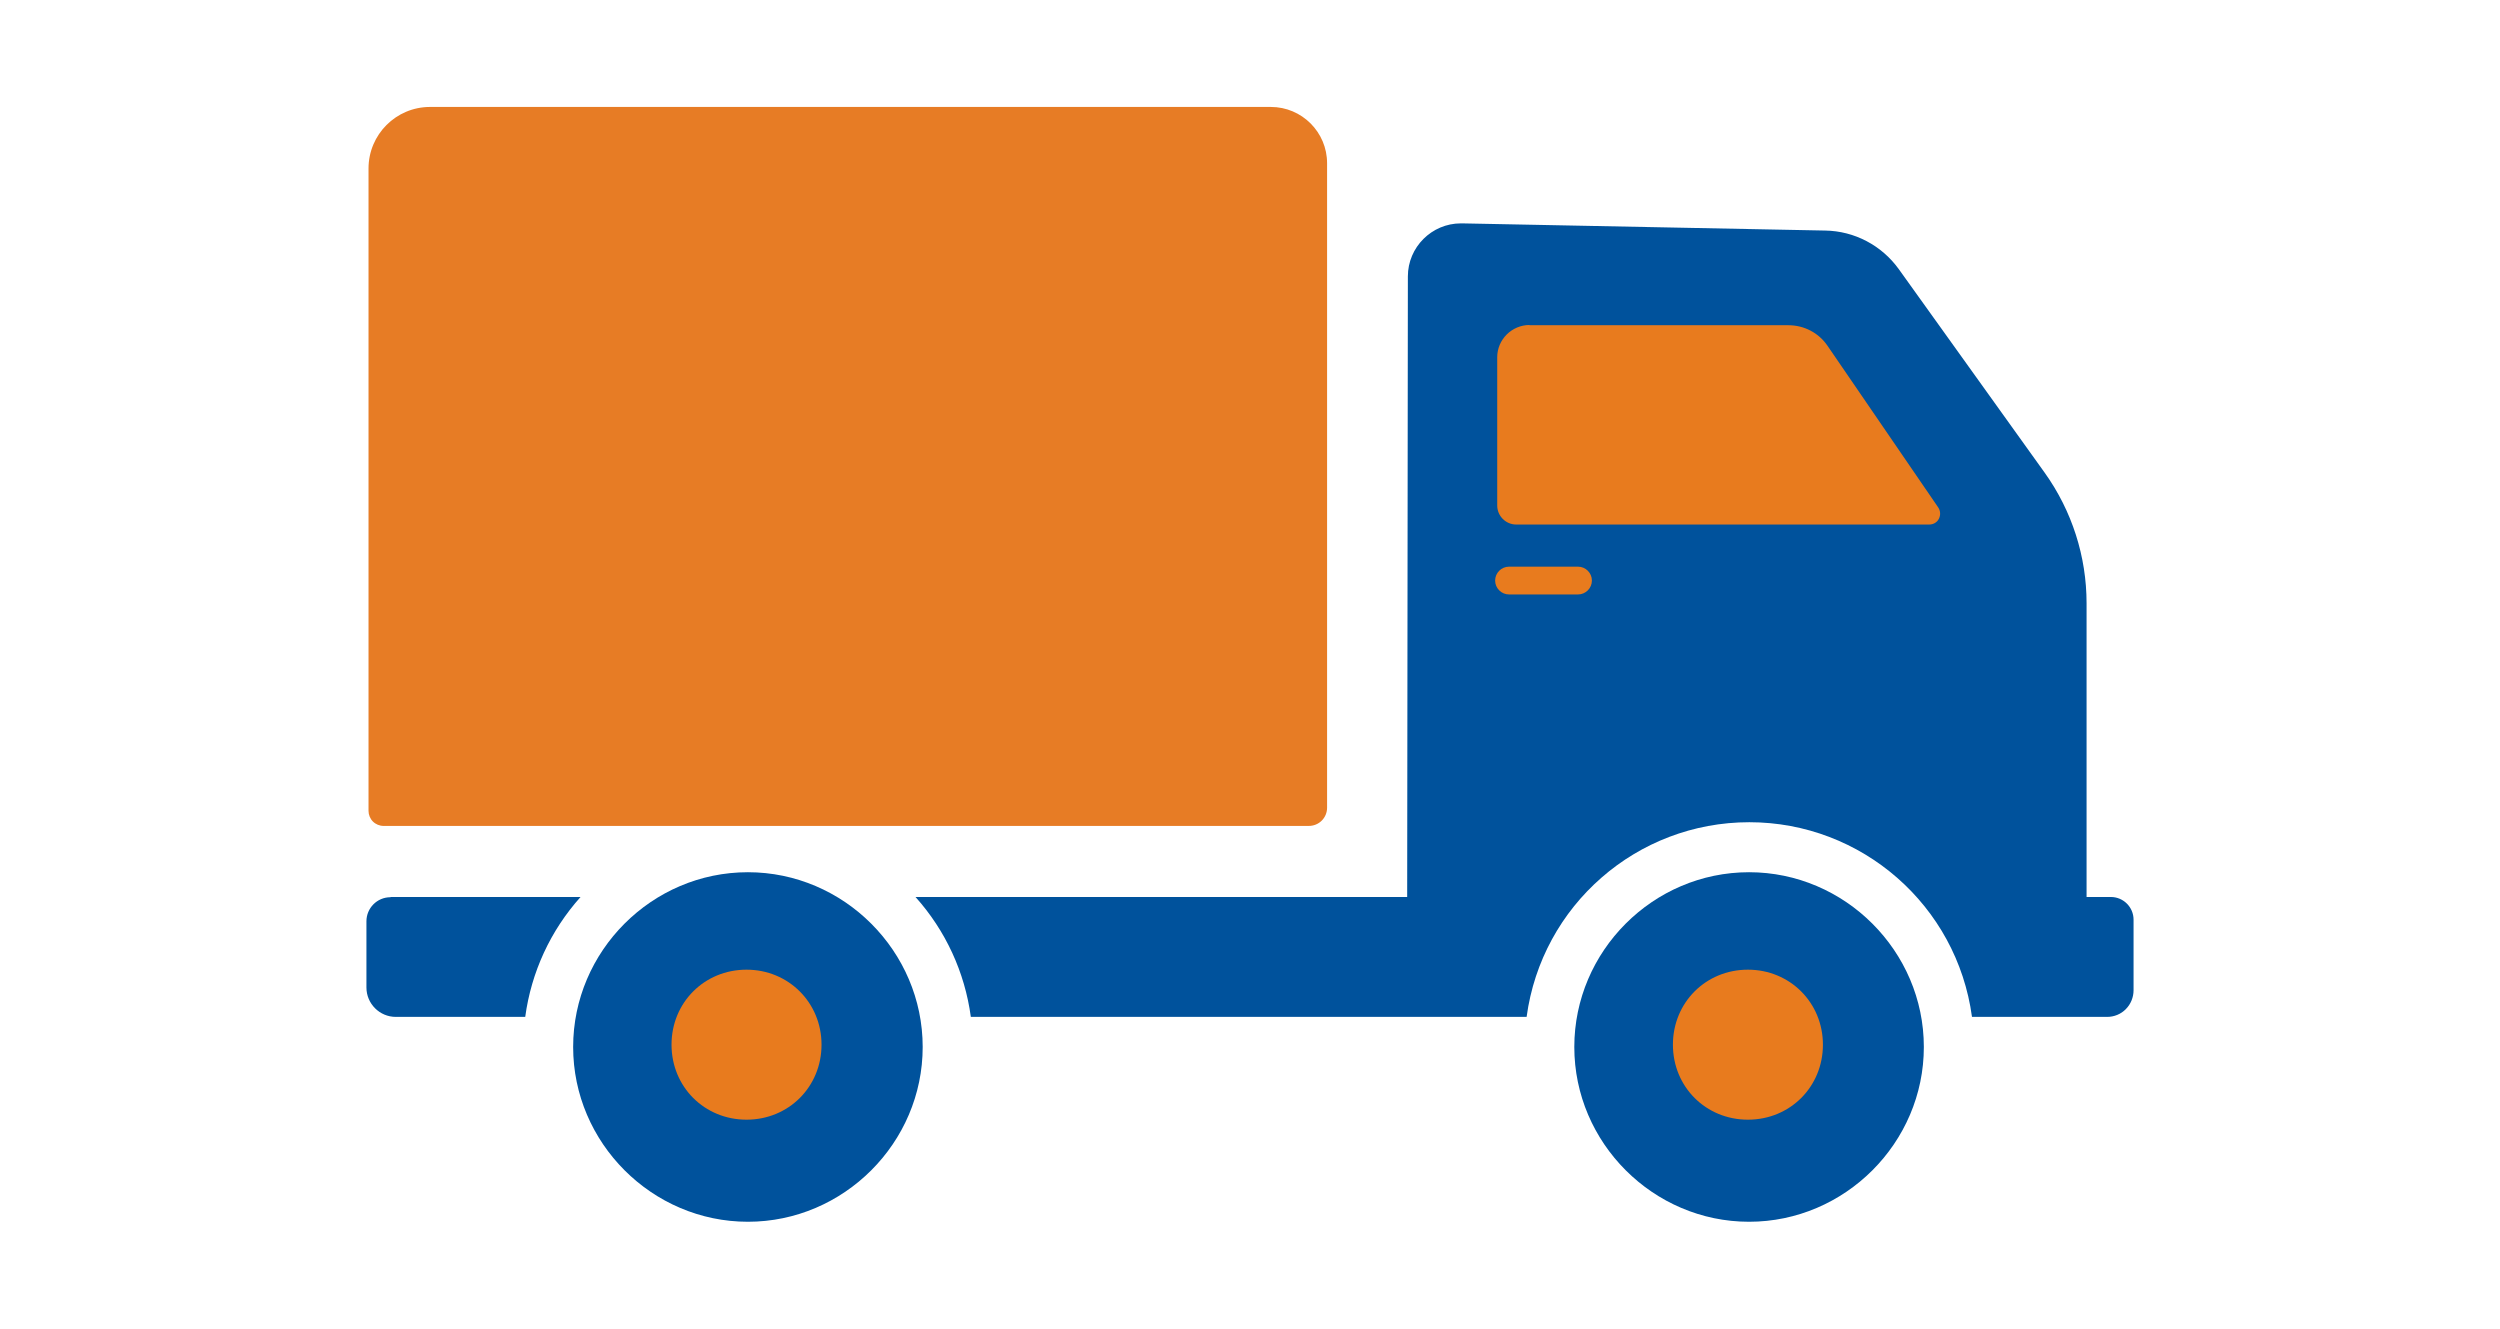
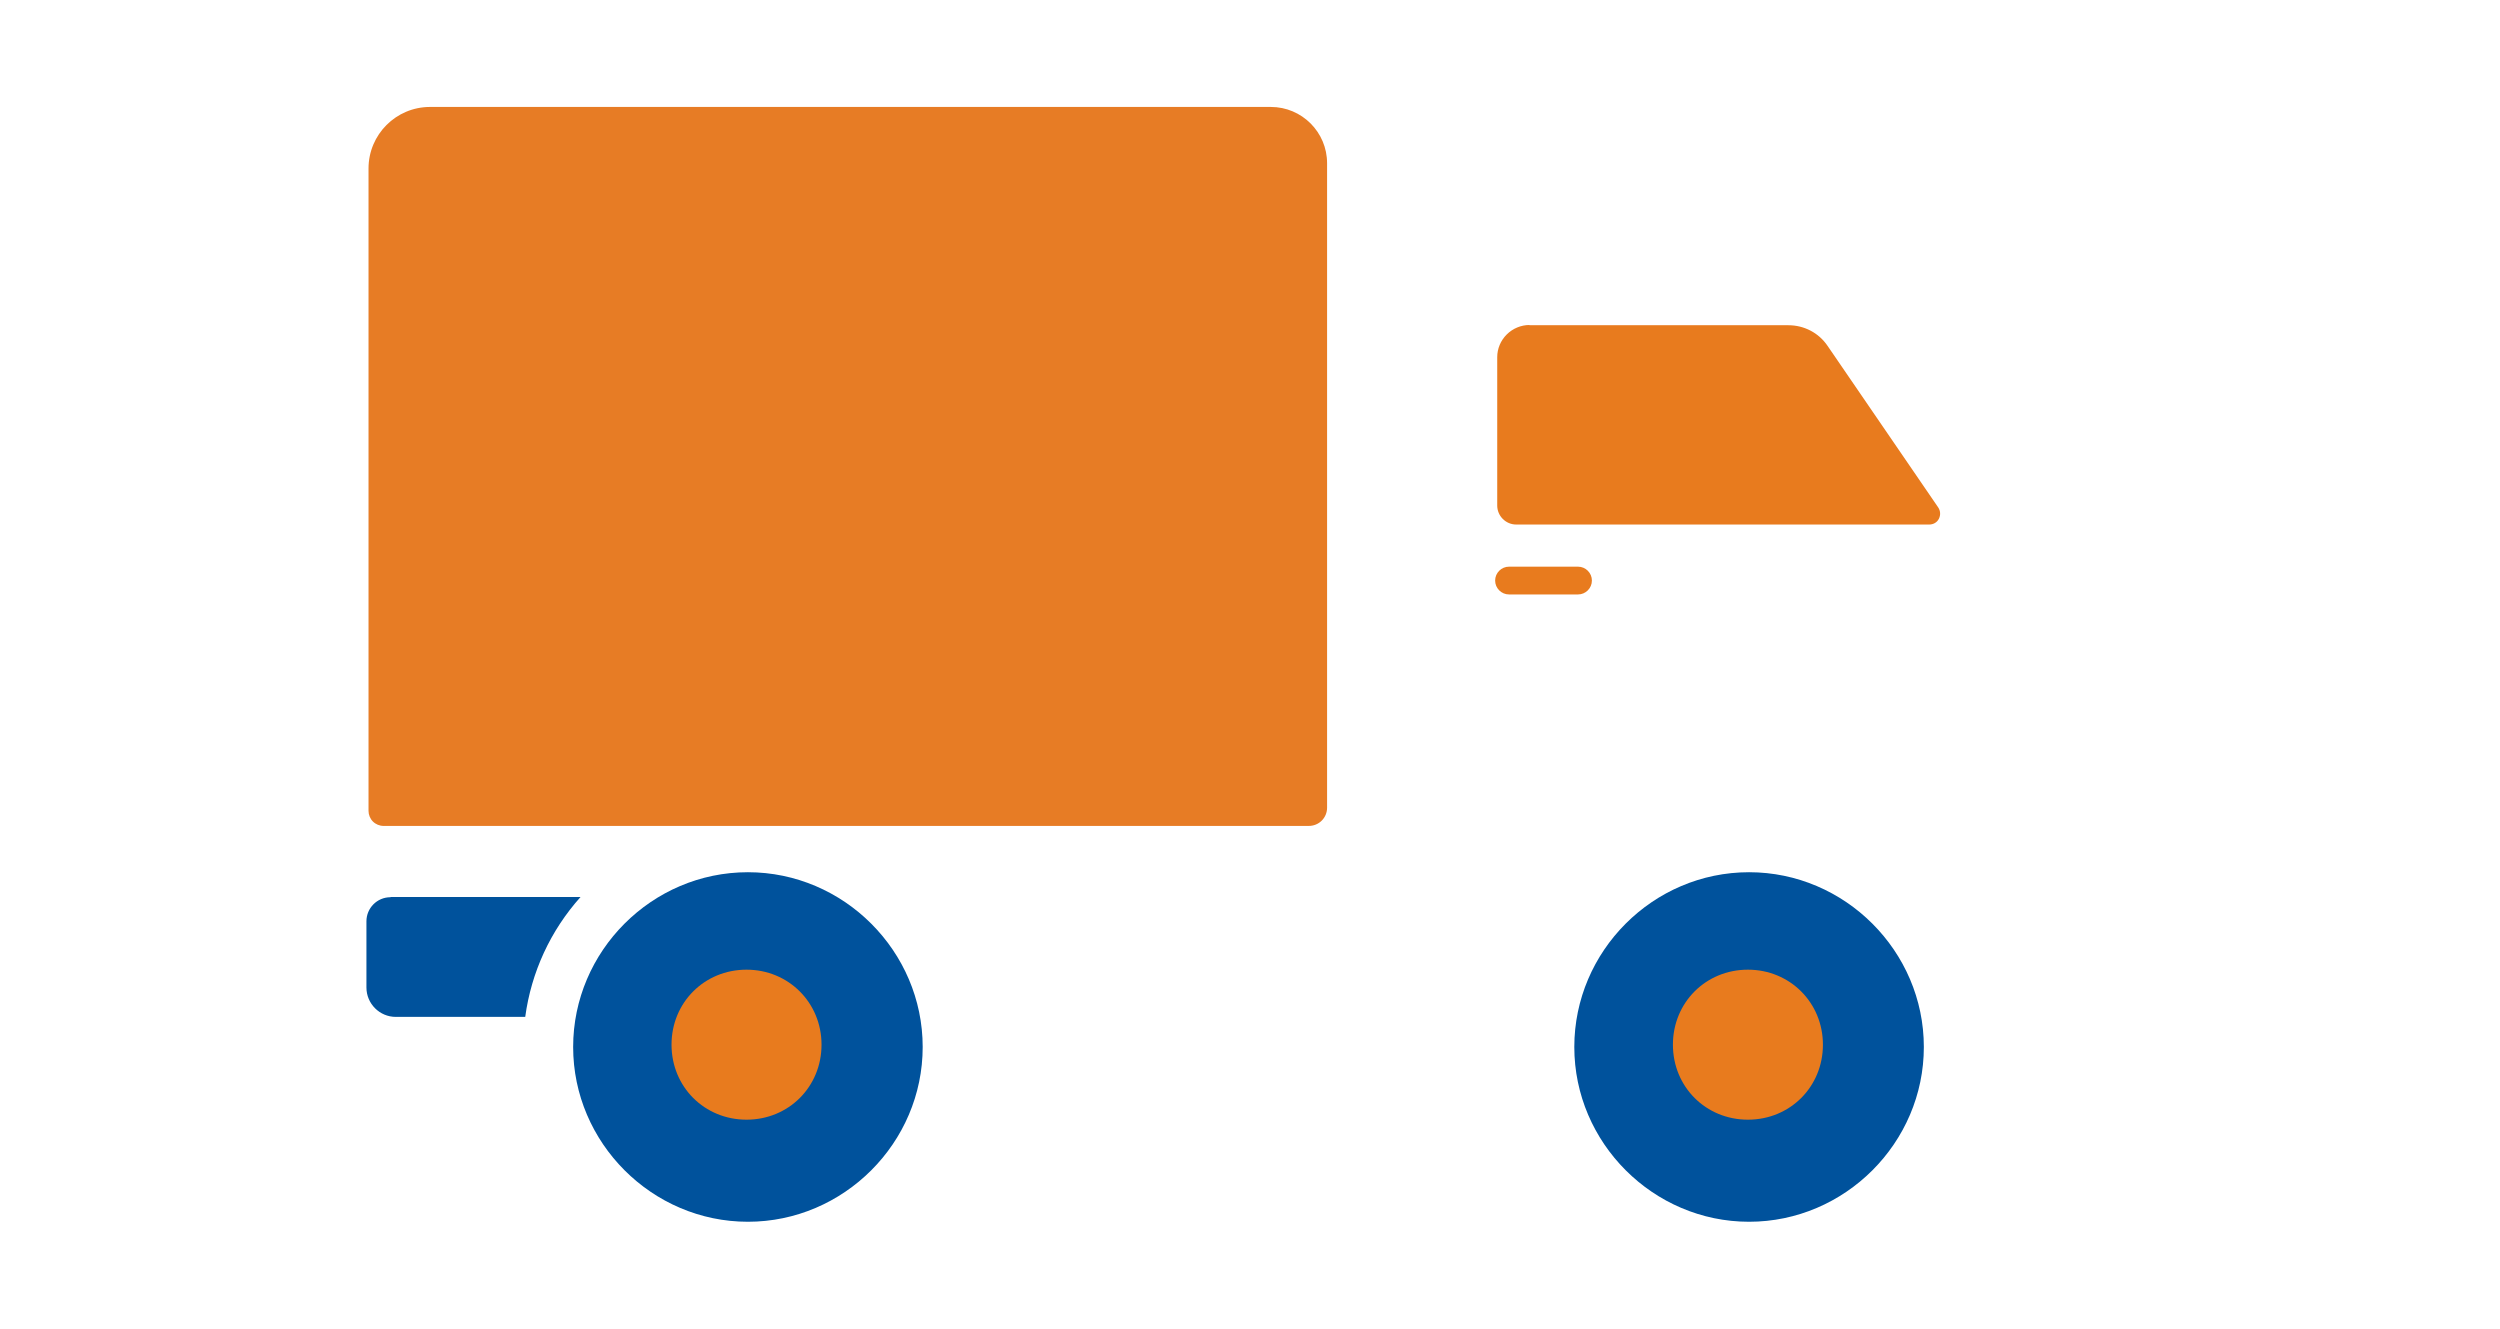
<svg xmlns="http://www.w3.org/2000/svg" id="Layer_9" version="1.1" viewBox="0 0 1080 574">
  <defs>
    <style>
      .st0 {
        fill: #e87b1e;
      }

      .st1 {
        fill: #00529c;
      }

      .st2 {
        fill: #e77c25;
      }
    </style>
  </defs>
  <path class="st2" d="M185.8,46.2c-14.7,0-26.6,11.9-26.6,26.6v277.5c0,1.7.7,3.4,1.9,4.6,1.2,1.2,2.9,1.9,4.6,1.9h399.7c2.1,0,4.1-.8,5.6-2.3,1.5-1.5,2.3-3.5,2.3-5.6V70.5c0-13.4-10.9-24.3-24.3-24.3H185.8Z" />
-   <path class="st1" d="M631.1,96.5c-12.6,0-22.9,10.3-22.9,22.9l-.3,268.1h-212.4c13,14.5,21.3,32.5,23.9,51.8h240.1c6.5-48.2,47.6-84.1,96.2-84.1s89.7,36,96.2,84.1h58.4c3,0,6-1.2,8.1-3.4,2.1-2.1,3.3-5.1,3.3-8.1v-30.5c0-5.4-4.4-9.8-9.8-9.8h-10.5v-126.9c0-20.2-6.3-39.9-18.1-56.4l-63-87.9c-7.4-10.3-19.2-16.5-31.8-16.7l-156.8-3.1c-.2,0-.3,0-.5,0" />
  <path class="st1" d="M323.1,376.8c-41.5,0-75.5,34.1-75.5,75.5s34.1,75.5,75.5,75.5,75.5-34.1,75.5-75.5-34.1-75.5-75.5-75.5" />
  <path class="st1" d="M755.6,376.8c-41.5,0-75.5,34.1-75.5,75.5s34.1,75.5,75.5,75.5,75.5-34.1,75.5-75.5-34.1-75.5-75.5-75.5" />
  <path class="st1" d="M168.7,387.6c-5.8,0-10.4,4.7-10.4,10.4v28.6c0,7,5.7,12.7,12.7,12.7h55.9c2.6-19.3,10.9-37.3,23.9-51.8h-82Z" />
  <path class="st0" d="M660.7,140.5h111.9c6.8,0,13.1,3.3,16.9,8.9l47.8,69.8c1,1.5,1.1,3.3.3,4.9-.8,1.6-2.4,2.5-4.2,2.5h-178.4c-4.5,0-8.2-3.7-8.2-8.2v-64.1c0-3.7,1.5-7.2,4.1-9.8,2.6-2.6,6.2-4.1,9.8-4.1" />
  <path class="st0" d="M651.9,244.8h29.8c3.3,0,6,2.7,6,6s-2.7,6-6,6h-29.8c-3.3,0-6-2.7-6-6s2.7-6,6-6" />
  <path class="st0" d="M322.5,418.9c18.1,0,32.4,14.2,32.4,32.4s-14.2,32.4-32.4,32.4-32.4-14.2-32.4-32.4,14.2-32.4,32.4-32.4" />
  <path class="st0" d="M755.1,418.9c18.1,0,32.4,14.2,32.4,32.4s-14.2,32.4-32.4,32.4-32.4-14.2-32.4-32.4,14.2-32.4,32.4-32.4" />
</svg>